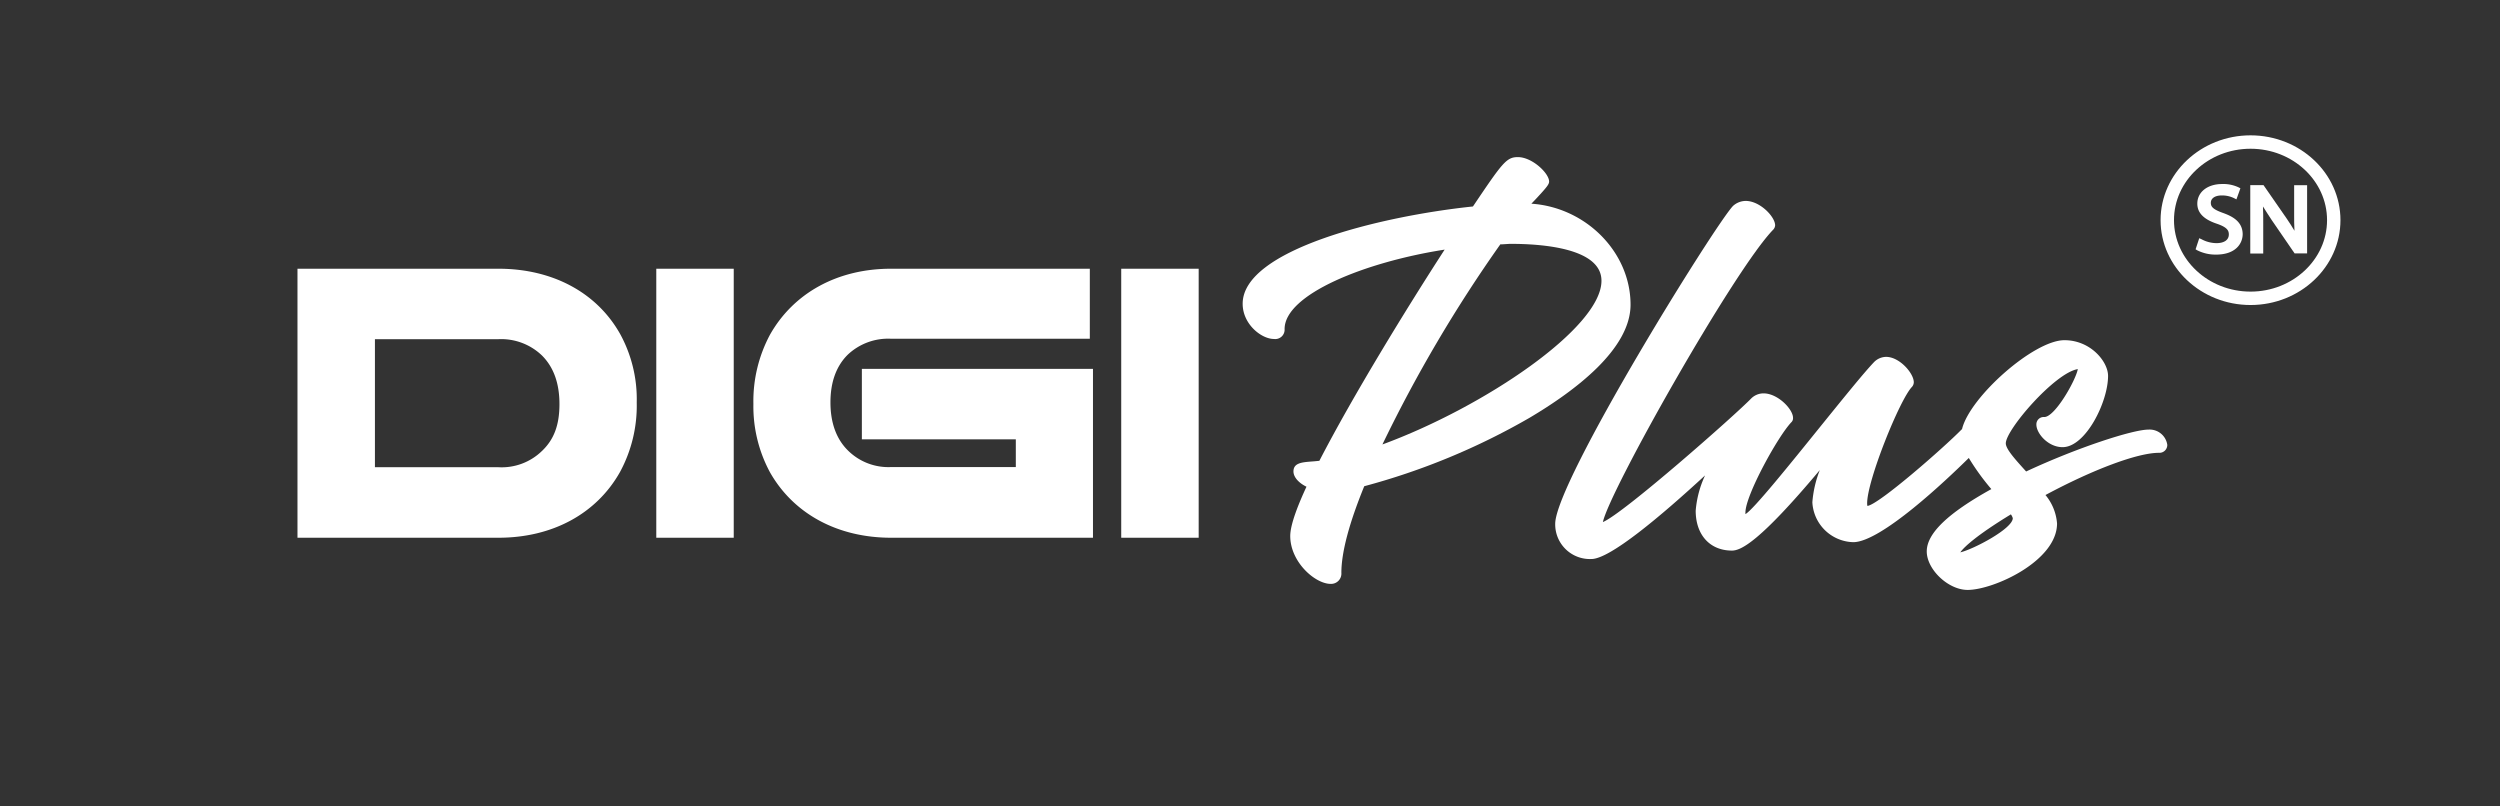
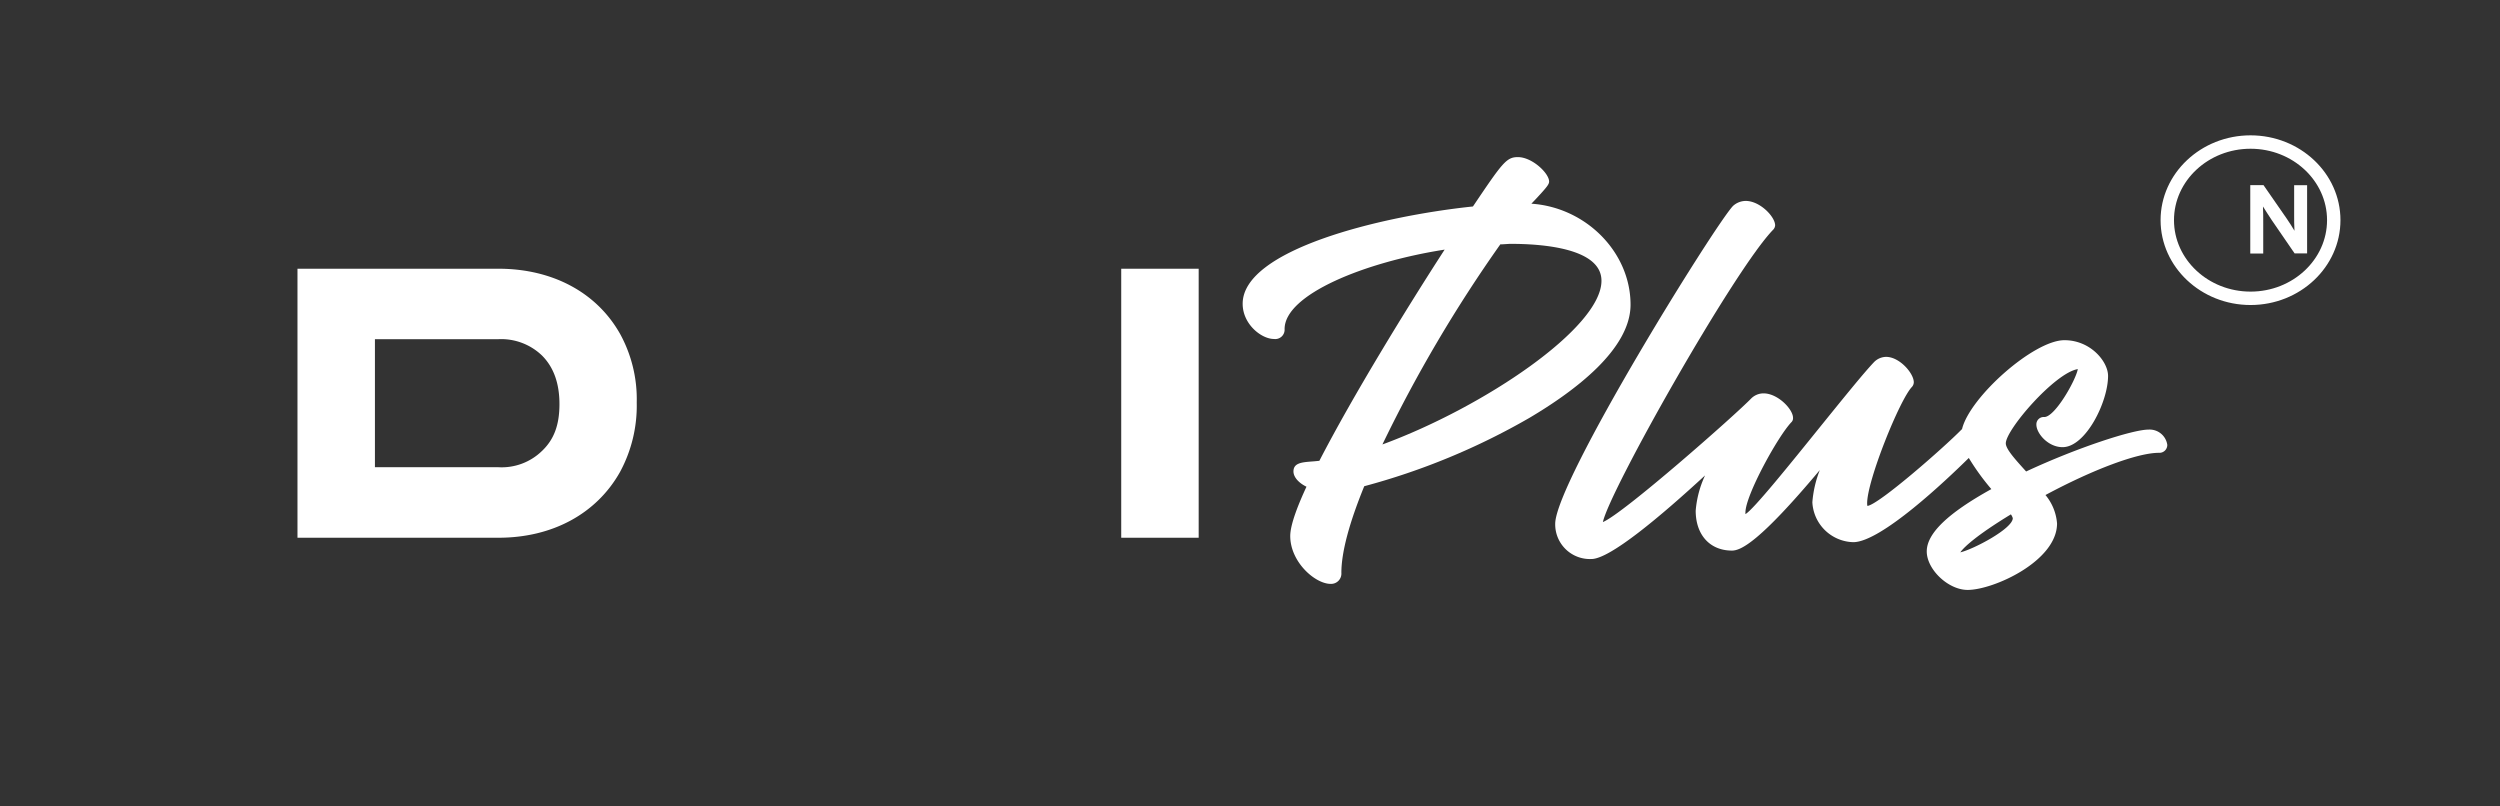
<svg xmlns="http://www.w3.org/2000/svg" viewBox="0 0 451.29 145.5" data-name="Calque 1" id="Calque_1">
  <rect x="0" y="0" width="451.29" height="145.5" fill="#333333" stroke="none" />
  <defs>
    <style>.cls-1{fill:#fff;}</style>
  </defs>
  <path d="M294.34,55c0-9.49-8.07-17.57-17.9-18.23l.95-1c1.8-1.94,2.25-2.49,2.25-3,0-1.49-3.05-4.41-5.64-4.41-2.07,0-2.78,1-8.11,8.91-16.82,1.76-41.57,7.85-41.57,17.56,0,3.69,3.38,6.36,5.65,6.36a1.69,1.69,0,0,0,1.92-1.79c0-6.25,14.47-12.09,28.89-14.34-6.87,10.61-16.6,26.46-22.61,38.12-.52.06-1,.1-1.42.13-1.75.14-3.26.26-3.26,1.79,0,1,.91,2.06,2.35,2.76-1.39,3-2.93,6.74-2.93,8.9,0,4.69,4.49,8.64,7.3,8.64a1.86,1.86,0,0,0,1.93-2c0-3.66,1.39-8.92,4.13-15.63a123.37,123.37,0,0,0,29.8-12.33C284.4,70.51,294.34,63,294.34,55Zm-5.25-4.31c0,8.51-21.3,22.84-39.54,29.54A252.56,252.56,0,0,1,270.84,44.1h.39l1.28-.08C278.7,44,289.09,44.88,289.09,50.68Z" class="cls-1" />
  <path d="M387.82,77.55c-2.8,0-12.77,3.22-22.07,7.56h0c-1.8-2-3.67-4-3.67-5.08,0-2.47,8.88-12.75,13-13.4-.39,2.07-4.14,8.65-6.05,8.65a1.32,1.32,0,0,0-1.43,1.36c0,1.61,2.12,4.08,4.73,4.08,4.15,0,8.21-8.14,8.21-12.87,0-2.56-3.14-6.44-7.88-6.44-5.56,0-17.11,10.31-18.48,16.05l-.12.11C351,80.7,339.21,91.05,337.1,91.33a1.91,1.91,0,0,1-.05-.49c0-4.13,5.89-18.72,8.09-21a1.28,1.28,0,0,0,.33-.84c0-1.6-2.56-4.58-5-4.58a3.12,3.12,0,0,0-2.17.94c-1.82,1.9-5.67,6.67-9.75,11.71-5.11,6.33-12.08,15-13.47,15.73a1.62,1.62,0,0,1,0-.3c0-3.1,5.91-13.84,8.33-16.32a1,1,0,0,0,.26-.76c0-1.54-2.74-4.41-5.32-4.41a3.17,3.17,0,0,0-2.25.94c-2.9,3-23,20.73-26.75,22.29,1.17-5.61,23.76-45.64,30.76-52.8a1.24,1.24,0,0,0,.33-.76c0-1.55-2.73-4.41-5.31-4.41a3.46,3.46,0,0,0-2.3.91l0,0C309.5,40.7,280.74,87,280.74,94.56a6.26,6.26,0,0,0,6.55,6.35c3.34,0,12.58-7.79,20.5-15.09a18.58,18.58,0,0,0-1.69,6.37c0,4.37,2.57,7.2,6.55,7.2,1.61,0,5-1.58,15.85-14.53a20.16,20.16,0,0,0-1.34,5.81,7.59,7.59,0,0,0,7.38,7.2c5,0,16.79-11.19,20.86-15.2a42.8,42.8,0,0,0,4.07,5.62c-7.84,4.34-11.66,8-11.66,11.25s3.87,6.95,7.38,6.95c4.68,0,16.14-5.2,16.14-12a9.11,9.11,0,0,0-2.09-5.13c8.65-4.64,16.64-7.62,20.48-7.62a1.42,1.42,0,0,0,1.51-1.45A3.22,3.22,0,0,0,387.82,77.55ZM363,92.85a2.29,2.29,0,0,1,.34.69c0,1.88-7.07,5.6-9.47,6.17C354.56,98.7,357,96.5,363,92.85Z" class="cls-1" />
  <path d="M90,48.51H53.7V97.07H90c9.71,0,17.71-4.34,21.94-11.9a25.14,25.14,0,0,0,3-12.51,24.51,24.51,0,0,0-3-12.38C107.73,52.8,99.73,48.51,90,48.51ZM67.68,61.23H89.92a10.62,10.62,0,0,1,7.89,2.92c2.11,2.09,3.18,5,3.18,8.8s-1,6.41-3.16,8.46h0a10.43,10.43,0,0,1-7.9,2.93H67.68Z" class="cls-1" />
-   <rect height="48.56" width="13.98" y="48.51" x="118.47" class="cls-1" />
-   <path d="M155.58,79.31h27.79v5H160.88a10.36,10.36,0,0,1-7.82-3c-2.09-2.06-3.15-5-3.15-8.67s1.05-6.54,3.1-8.59a10.62,10.62,0,0,1,7.87-2.9h35.85V48.51H160.82c-9.59,0-17.54,4.33-21.82,11.9a25.42,25.42,0,0,0-3,12.51,25.08,25.08,0,0,0,3,12.35c4.26,7.5,12.22,11.8,21.85,11.8H197.3V66.59H155.58Z" class="cls-1" />
  <rect height="48.56" width="13.98" y="48.51" x="202.4" class="cls-1" />
-   <path d="M401.32,38.45c-1.89-.67-2.23-1.15-2.23-1.85s.61-1.32,2-1.32a4.93,4.93,0,0,1,2.21.5l.41.21.72-2-.31-.16a6.44,6.44,0,0,0-3-.61c-2.63,0-4.47,1.45-4.47,3.54,0,1.67,1.18,2.86,3.59,3.65,1.76.62,2.1,1.17,2.1,1.91,0,1-.85,1.57-2.23,1.57a5.76,5.76,0,0,1-2.71-.71L397,43l-.66,2,.27.17a7.32,7.32,0,0,0,3.42.79c3.55,0,4.81-2,4.81-3.72C404.8,40,403,39.06,401.32,38.45Z" class="cls-1" />
  <path d="M414.13,33.43v5.23c0,1.07,0,2,.06,3-.42-.72-.9-1.47-1.43-2.24l-4.16-6h-2.39V45.77h2.34V40.44c0-1.23,0-2.23-.05-3.17.44.74,1,1.55,1.59,2.47l4.12,6h2.26V33.43Z" class="cls-1" />
  <path d="M406.26,24.43c-8.95,0-16.24,6.87-16.24,15.31s7.29,15.32,16.24,15.32,16.23-6.87,16.23-15.32S415.21,24.43,406.26,24.43Zm0,28.21c-7.62,0-13.82-5.79-13.82-12.9s6.2-12.89,13.82-12.89,13.81,5.78,13.81,12.89S413.88,52.64,406.26,52.64Z" class="cls-1" />
</svg>